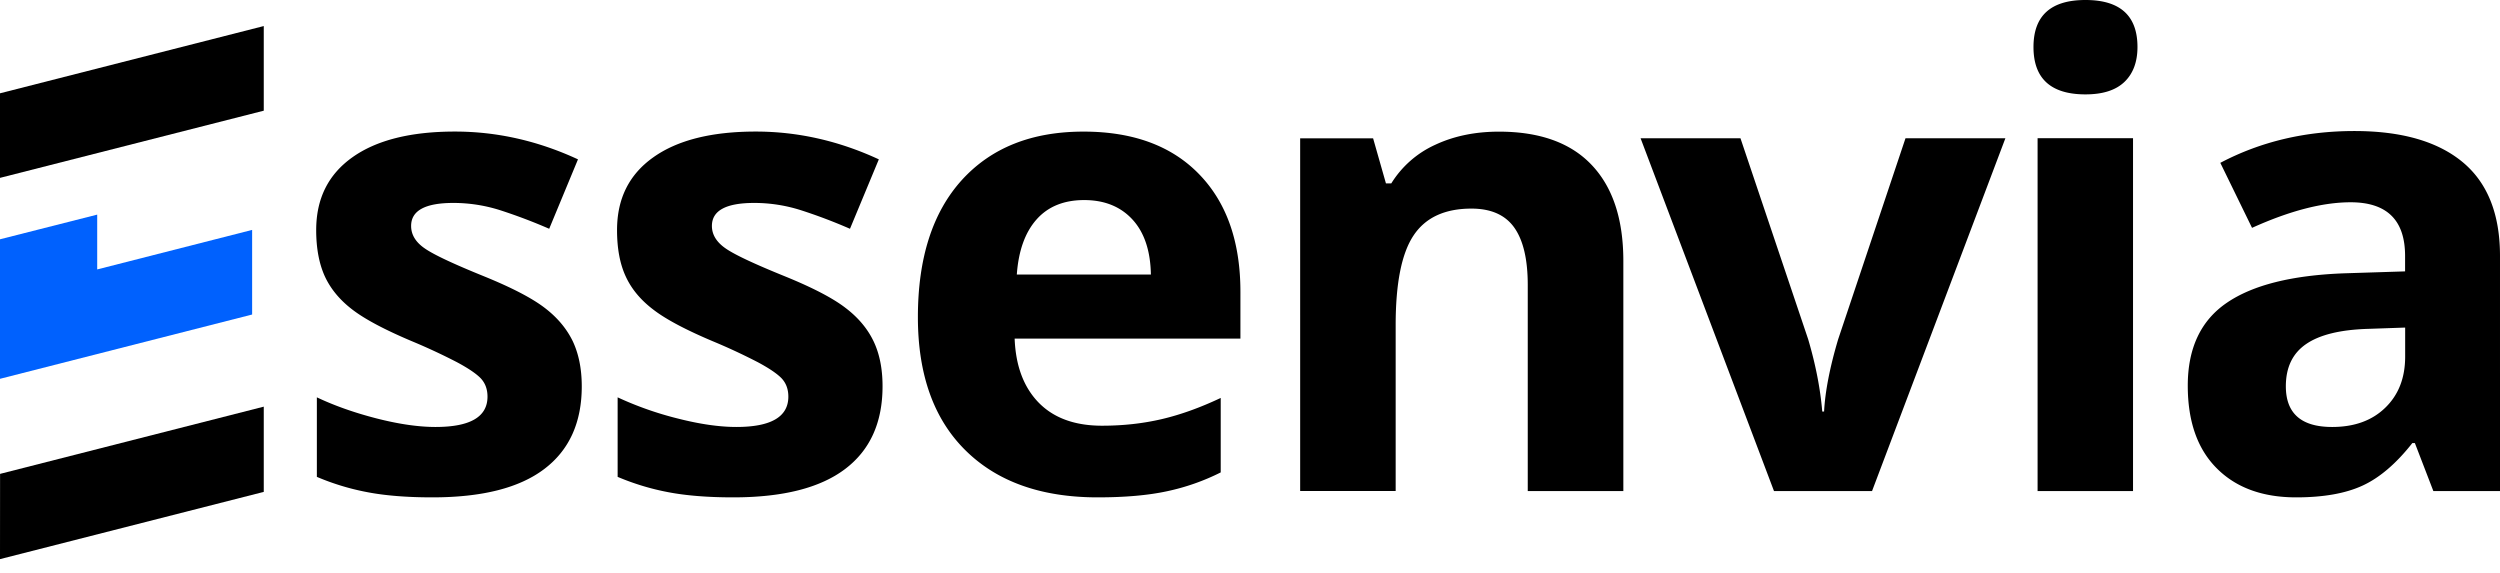
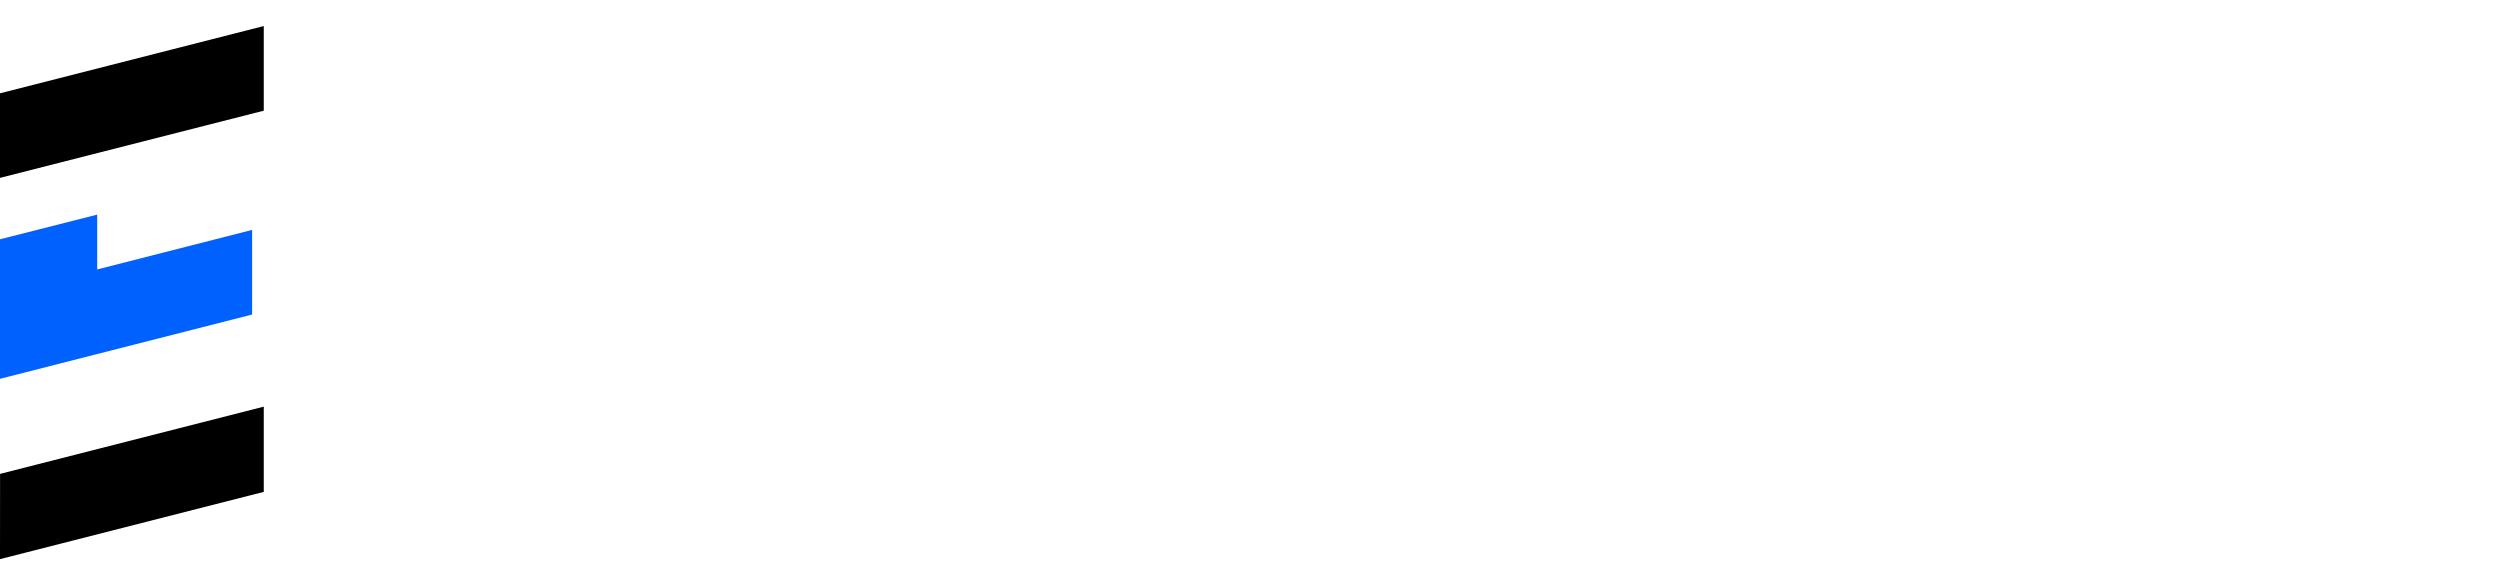
<svg xmlns="http://www.w3.org/2000/svg" fill="none" viewBox="0 0 109 25">
-   <path fill="#000" fill-rule="evenodd" d="M25.365 16.842c0 1.577-.544 2.78-1.633 3.605-1.086.826-2.712 1.238-4.88 1.238-1.112 0-2.057-.076-2.84-.227a10.655 10.655 0 0 1-2.197-.667v-3.467c.773.366 1.643.673 2.614.922.968.247 1.824.37 2.56.37 1.511 0 2.266-.44 2.266-1.322 0-.33-.102-.597-.3-.805-.2-.204-.547-.438-1.037-.7a26.161 26.161 0 0 0-1.967-.915c-1.175-.497-2.038-.954-2.589-1.377-.55-.421-.949-.905-1.2-1.45-.248-.545-.376-1.217-.376-2.017 0-1.367.525-2.422 1.576-3.17 1.05-.749 2.544-1.124 4.473-1.124 1.837 0 3.626.406 5.365 1.212l-1.255 3.027c-.7-.305-1.416-.576-2.142-.811a6.71 6.71 0 0 0-2.038-.316c-1.226 0-1.84.334-1.84 1.003 0 .377.194.704.592.978.395.276 1.264.683 2.601 1.224 1.194.487 2.067.94 2.624 1.364.554.421.961.907 1.229 1.457.26.55.394 1.206.394 1.968Zm13.114 0c0 1.577-.541 2.78-1.63 3.605-1.089.826-2.716 1.238-4.88 1.238-1.112 0-2.057-.076-2.84-.227a10.74 10.74 0 0 1-2.2-.667v-3.467a14.58 14.58 0 0 0 2.617.922c.967.247 1.82.37 2.56.37 1.508 0 2.266-.44 2.266-1.322 0-.33-.102-.597-.3-.805-.2-.204-.547-.438-1.037-.7a26.025 26.025 0 0 0-1.968-.915c-1.175-.497-2.037-.954-2.585-1.377-.554-.421-.955-.905-1.203-1.45-.252-.545-.376-1.217-.376-2.017 0-1.367.525-2.422 1.58-3.17 1.05-.749 2.54-1.124 4.47-1.124 1.836 0 3.625.406 5.364 1.212l-1.258 3.027c-.7-.305-1.413-.576-2.143-.811a6.675 6.675 0 0 0-2.034-.316c-1.229 0-1.843.334-1.843 1.003 0 .377.2.704.595.978.395.276 1.264.683 2.601 1.224 1.194.487 2.066.94 2.62 1.364.557.421.965.907 1.23 1.457.264.55.394 1.206.394 1.968Zm8.79-8.119c-.882 0-1.576.282-2.076.846-.5.564-.786 1.365-.86 2.402h5.846c-.019-1.037-.286-1.838-.805-2.402-.52-.564-1.223-.846-2.105-.846Zm.586 12.962c-2.455 0-4.378-.683-5.76-2.05-1.384-1.366-2.075-3.302-2.075-5.808 0-2.576.64-4.568 1.916-5.977 1.28-1.408 3.047-2.112 5.305-2.112 2.158 0 3.84.619 5.04 1.857 1.203 1.238 1.801 2.95 1.801 5.132v2.035h-9.844c.045 1.195.398 2.126 1.05 2.795.657.67 1.577 1.004 2.761 1.004.917 0 1.786-.096 2.605-.288.82-.192 1.674-.5 2.569-.923v3.247a9.662 9.662 0 0 1-2.334.82c-.83.18-1.84.268-3.034.268Zm22.923-.275H66.61v-8.985c0-1.11-.194-1.943-.585-2.498-.392-.555-1.016-.832-1.87-.832-1.165 0-2.008.392-2.527 1.176-.52.784-.777 2.086-.777 3.901v7.237h-4.164V6.03h3.18l.56 1.966h.233a4.384 4.384 0 0 1 1.92-1.685c.812-.38 1.738-.571 2.776-.571 1.773 0 3.123.483 4.04 1.451.92.969 1.382 2.363 1.382 4.19v10.031Zm6.568 0L71.529 6.027h4.355l2.952 8.765c.328 1.11.531 2.16.614 3.15h.08c.047-.88.251-1.93.614-3.15l2.936-8.765h4.355L81.621 21.41h-4.275ZM88.834 21.41H93V6.026h-4.161v15.382h-.004ZM88.66 2.05c0-1.367.758-2.05 2.267-2.05 1.51 0 2.267.683 2.267 2.05 0 .65-.191 1.159-.567 1.52-.379.363-.942.545-1.7.545-1.51 0-2.267-.69-2.267-2.066Zm16.205 12.232-1.611.056c-1.213.036-2.114.256-2.703.66-.592.404-.888 1.017-.888 1.844 0 1.183.672 1.774 2.019 1.774.967 0 1.738-.279 2.314-.838.58-.56.869-1.302.869-2.23v-1.266Zm1.229 7.127-.805-2.09h-.112c-.7.89-1.42 1.506-2.161 1.849-.742.345-1.713.517-2.904.517-1.465 0-2.62-.422-3.46-1.266-.844-.844-1.265-2.045-1.265-3.605 0-1.633.567-2.837 1.7-3.611 1.134-.776 2.844-1.204 5.129-1.287l2.646-.084v-.673c0-1.559-.789-2.34-2.375-2.34-1.219 0-2.652.371-4.298 1.115L96.806 7.1c1.758-.926 3.706-1.387 5.846-1.387 2.047 0 3.616.448 4.708 1.346 1.092.9 1.64 2.267 1.64 4.1V21.41h-2.907Z" clip-rule="evenodd" />
  <path fill="#0061FE" fill-rule="evenodd" d="m10.993 10.024-6.755 1.723v-2.39L0 10.433v6.083l10.993-2.803v-3.69Z" clip-rule="evenodd" />
  <path fill="#000" fill-rule="evenodd" d="m0 24.378 11.5-2.932V17.73L.003 20.661 0 24.378Zm0-20.31v3.687l11.5-2.929v-3.69L0 4.068Z" clip-rule="evenodd" />
</svg>